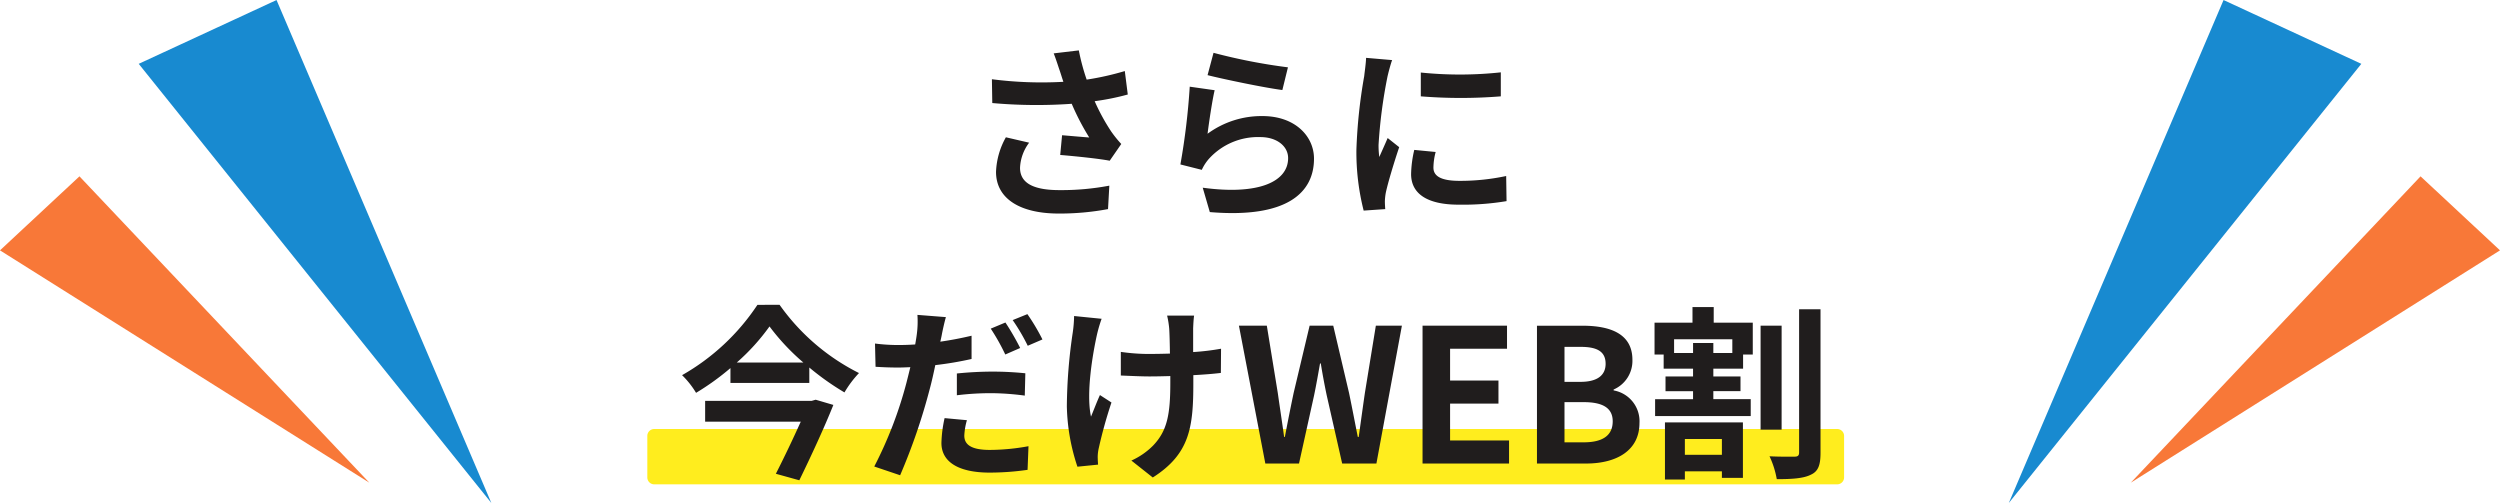
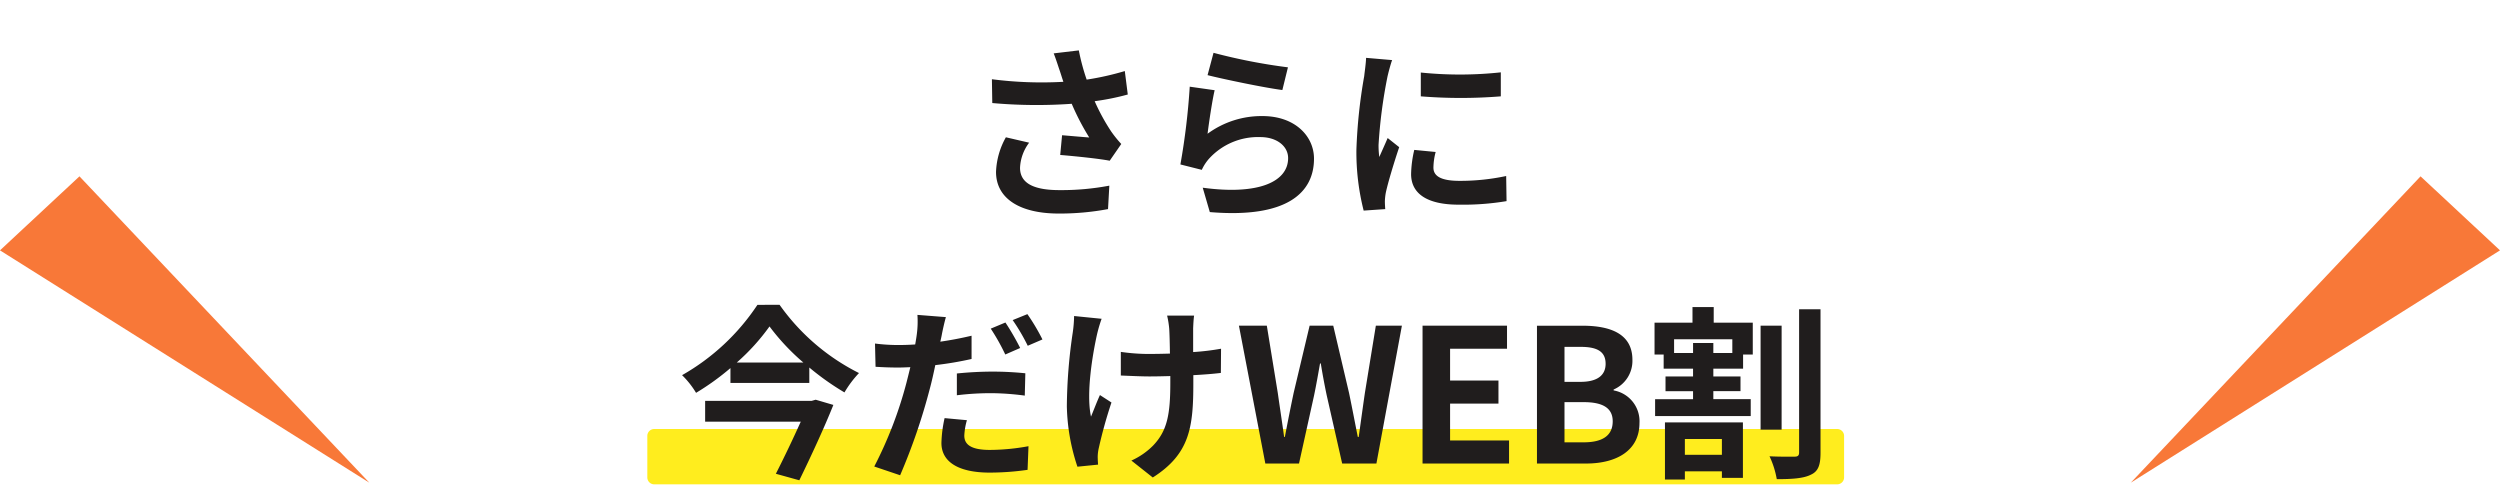
<svg xmlns="http://www.w3.org/2000/svg" width="361.39" height="72.701">
  <g data-name="グループ 24">
    <path fill="#ffed1e" d="M94.574 62.015h171a1 1 0 0 1 1 1v6a1 1 0 0 1-1 1h-171a1 1 0 0 1-1-1v-6a1 1 0 0 1 1-1Z" data-name="長方形 6 のコピー" />
-     <path fill="#188ad0" d="m290.387 72.705 31.041-72.7 19.916 9.223Z" data-name="三角形 2" />
    <path fill="#f87838" d="m308.02 69.775 41.885-44.284 11.485 10.7Z" data-name="三角形 2 のコピー" />
-     <path fill="#188ad0" d="M71.025 72.705 39.974.005 20.052 9.228Z" data-name="三角形 2 のコピー 2" />
    <path fill="#f87838" d="m53.386 69.775-41.9-44.284-11.488 10.7Z" data-name="三角形 2 のコピー 2" />
    <path fill="#201d1d" d="M153.18 10.185c.161.457.323 1.022.538 1.641a56.3 56.3 0 0 1-10.332-.372l.054 3.442a72.119 72.119 0 0 0 11.484.108 35.34 35.34 0 0 0 2.532 4.868c-.834-.054-2.609-.215-3.927-.323l-.269 2.851c2.259.188 5.648.538 7.154.834l1.672-2.421a16.957 16.957 0 0 1-1.452-1.8 29.458 29.458 0 0 1-2.394-4.384 35.769 35.769 0 0 0 4.787-.968l-.43-3.389a40.5 40.5 0 0 1-5.513 1.237 31.452 31.452 0 0 1-1.134-4.224l-3.631.43c.35.888.646 1.856.861 2.47Zm-4.411 10.44-3.362-.78a11.009 11.009 0 0 0-1.425 5c0 3.873 3.469 6 8.956 6.024a37.942 37.942 0 0 0 7.234-.643l.188-3.389a37.144 37.144 0 0 1-7.208.645c-3.685 0-5.7-.968-5.7-3.227a6.479 6.479 0 0 1 1.317-3.63Zm26.653-12.99-.861 3.227c2.1.538 8.1 1.8 10.812 2.152l.807-3.281a82.317 82.317 0 0 1-10.758-2.098Zm.161 5.406-3.6-.511a99.219 99.219 0 0 1-1.349 11.242l3.093.78a6.516 6.516 0 0 1 1-1.56 9.574 9.574 0 0 1 7.472-3.174c2.34 0 4.007 1.291 4.007 3.039 0 3.416-4.276 5.379-12.345 4.276l1.025 3.524c11.188.941 15.061-2.824 15.061-7.719 0-3.254-2.743-6.159-7.45-6.159a13.165 13.165 0 0 0-7.936 2.555c.188-1.533.672-4.814 1.025-6.293Zm29.803-2.556v3.442a72.184 72.184 0 0 0 11.565 0v-3.469a55.3 55.3 0 0 1-11.565.027Zm2.148 11.485-3.093-.3a16.431 16.431 0 0 0-.457 3.5c.002 2.77 2.232 4.415 6.858 4.415a38.088 38.088 0 0 0 6.939-.511l-.054-3.631a31.792 31.792 0 0 1-6.751.7c-2.743 0-3.765-.726-3.765-1.91a9.129 9.129 0 0 1 .323-2.263ZM201.24 8.685l-3.765-.323c-.027.861-.188 1.883-.269 2.636a74.994 74.994 0 0 0-1.13 10.65 34.38 34.38 0 0 0 1.049 8.795l3.12-.215a17.64 17.64 0 0 1-.054-1.1 8.115 8.115 0 0 1 .134-1.264c.3-1.425 1.183-4.357 1.936-6.589l-1.666-1.322c-.377.888-.807 1.829-1.21 2.743a12.975 12.975 0 0 1-.108-1.748 71.332 71.332 0 0 1 1.291-9.87c.107-.485.457-1.829.672-2.393Z" data-name="パス 73" />
    <path fill="#201d1d" d="M117.343 57.944h-15.411v3.012h13.824a179.52 179.52 0 0 1-3.6 7.53l3.389.941c1.667-3.416 3.6-7.584 4.922-10.892l-2.555-.753Zm-10.839-5.537a30.542 30.542 0 0 0 4.733-5.218 32.053 32.053 0 0 0 4.896 5.218Zm2.985-8.337a32.008 32.008 0 0 1-10.892 10.162 12.56 12.56 0 0 1 2.022 2.555 36.455 36.455 0 0 0 4.971-3.58v2.152h11.4v-2.232a38.306 38.306 0 0 0 5.083 3.6 15.2 15.2 0 0 1 2.1-2.8 31.143 31.143 0 0 1-11.484-9.87Zm30.284 16.671-3.227-.3a18.307 18.307 0 0 0-.457 3.6c0 2.716 2.447 4.276 6.966 4.276a38.6 38.6 0 0 0 5.486-.4l.134-3.416a31.459 31.459 0 0 1-5.594.538c-2.878 0-3.685-.888-3.685-2.071a9.429 9.429 0 0 1 .377-2.227Zm-3.039-14.9-4.115-.323a14.014 14.014 0 0 1-.081 2.743q-.081.645-.242 1.533-1.251.081-2.421.081a26.323 26.323 0 0 1-3.389-.215l.081 3.362c.941.054 1.936.108 3.254.108.565 0 1.156-.027 1.775-.054-.188.753-.377 1.533-.565 2.259a58.823 58.823 0 0 1-4.652 12.102l3.74 1.264a86.75 86.75 0 0 0 4.276-12.452c.3-1.1.565-2.313.807-3.469a49.511 49.511 0 0 0 5.244-.888V48.53c-1.479.35-3.012.645-4.518.861.081-.35.161-.7.215-1 .107-.584.376-1.797.591-2.55Zm1.587 8.149v3.147a40.249 40.249 0 0 1 5.191-.3 39.109 39.109 0 0 1 4.626.35l.081-3.227a47.3 47.3 0 0 0-4.733-.242 51.27 51.27 0 0 0-5.167.272Zm7.019-7.369-2.121.886a30.113 30.113 0 0 1 2.1 3.738l2.152-.941a36.994 36.994 0 0 0-2.131-3.683Zm3.174-1.21-2.125.861a28.515 28.515 0 0 1 2.178 3.711l2.125-.914a29.688 29.688 0 0 0-2.178-3.662Zm24.1.215h-3.9a12.811 12.811 0 0 1 .3 1.856c.054.726.081 2.125.108 3.631a118.26 118.26 0 0 1-3.039.054 28.286 28.286 0 0 1-4.061-.3v3.416c1.318.054 2.985.134 4.142.134 1 0 1.99-.027 3.012-.054v.968c0 4.545-.43 6.939-2.5 9.09a10.435 10.435 0 0 1-3.128 2.156l3.093 2.447c5.378-3.417 5.862-7.317 5.862-13.662v-1.13c1.506-.081 2.9-.188 3.98-.323l.027-3.5a35.379 35.379 0 0 1-4.034.484v-3.442c.027-.588.054-1.233.135-1.825Zm-13.367.457-3.98-.4a18.233 18.233 0 0 1-.188 2.34 75.523 75.523 0 0 0-.86 10.727 29.251 29.251 0 0 0 1.529 8.714l2.985-.3a18.678 18.678 0 0 1-.054-1.1 6.061 6.061 0 0 1 .161-1.318 66.379 66.379 0 0 1 1.829-6.562l-1.667-1.077c-.457 1-.941 2.286-1.291 3.12-.726-3.335.215-8.983.888-11.968a21.438 21.438 0 0 1 .645-2.176Zm23.665 20.924h4.868l2.178-9.843c.323-1.56.592-3.093.861-4.626h.108a98.82 98.82 0 0 0 .861 4.626l2.231 9.843h4.949l3.685-19.929h-3.766l-1.587 9.736c-.3 2.071-.592 4.2-.888 6.347h-.134c-.43-2.152-.834-4.3-1.264-6.347l-2.286-9.736h-3.415L187 56.814a319.657 319.657 0 0 0-1.264 6.347h-.108c-.296-2.154-.619-4.254-.914-6.347l-1.587-9.736h-4.034Zm22.726 0h12.505v-3.335h-8.524v-5.325h6.993v-3.335h-6.993v-4.6h8.23v-3.335h-12.211Zm16.54 0h7.1c4.384 0 7.719-1.856 7.719-5.863a4.525 4.525 0 0 0-3.738-4.707v-.13a4.515 4.515 0 0 0 2.716-4.3c0-3.711-3.12-4.922-7.208-4.922h-6.589Zm3.98-11.807v-5.056h2.367c2.394 0 3.577.7 3.577 2.447 0 1.587-1.1 2.609-3.631 2.609Zm0 8.741v-5.809h2.77c2.743 0 4.2.834 4.2 2.77 0 2.071-1.479 3.039-4.2 3.039Zm22.753-.484v2.286h-5.352v-2.286Zm-8.23 5.863h2.878v-1.183h5.352v.941h3.039v-8.015h-11.269Zm9.738-18.288h-2.745V49.58h-2.932v1.452h-2.743v-1.99h8.42Zm-2.689-6.643h-3.069v2.259h-5.486v4.6h1.318v2.044h4.249v1.13h-3.98v2.125h3.98v1.156h-5.486v2.447h13.823v-2.449h-5.405v-1.156h3.927V54.42h-3.927v-1.13h4.3v-2.043h1.4v-4.6h-5.647Zm9.816 2.689h-3.041v15.034h3.039Zm2.526-2.371V65.42c0 .43-.188.592-.645.592-.538 0-2.071.027-3.631-.054a13.1 13.1 0 0 1 1.049 3.308c2.205 0 3.873-.108 4.922-.645 1.076-.484 1.4-1.4 1.4-3.174v-20.74Z" data-name="パス 74" />
  </g>
</svg>